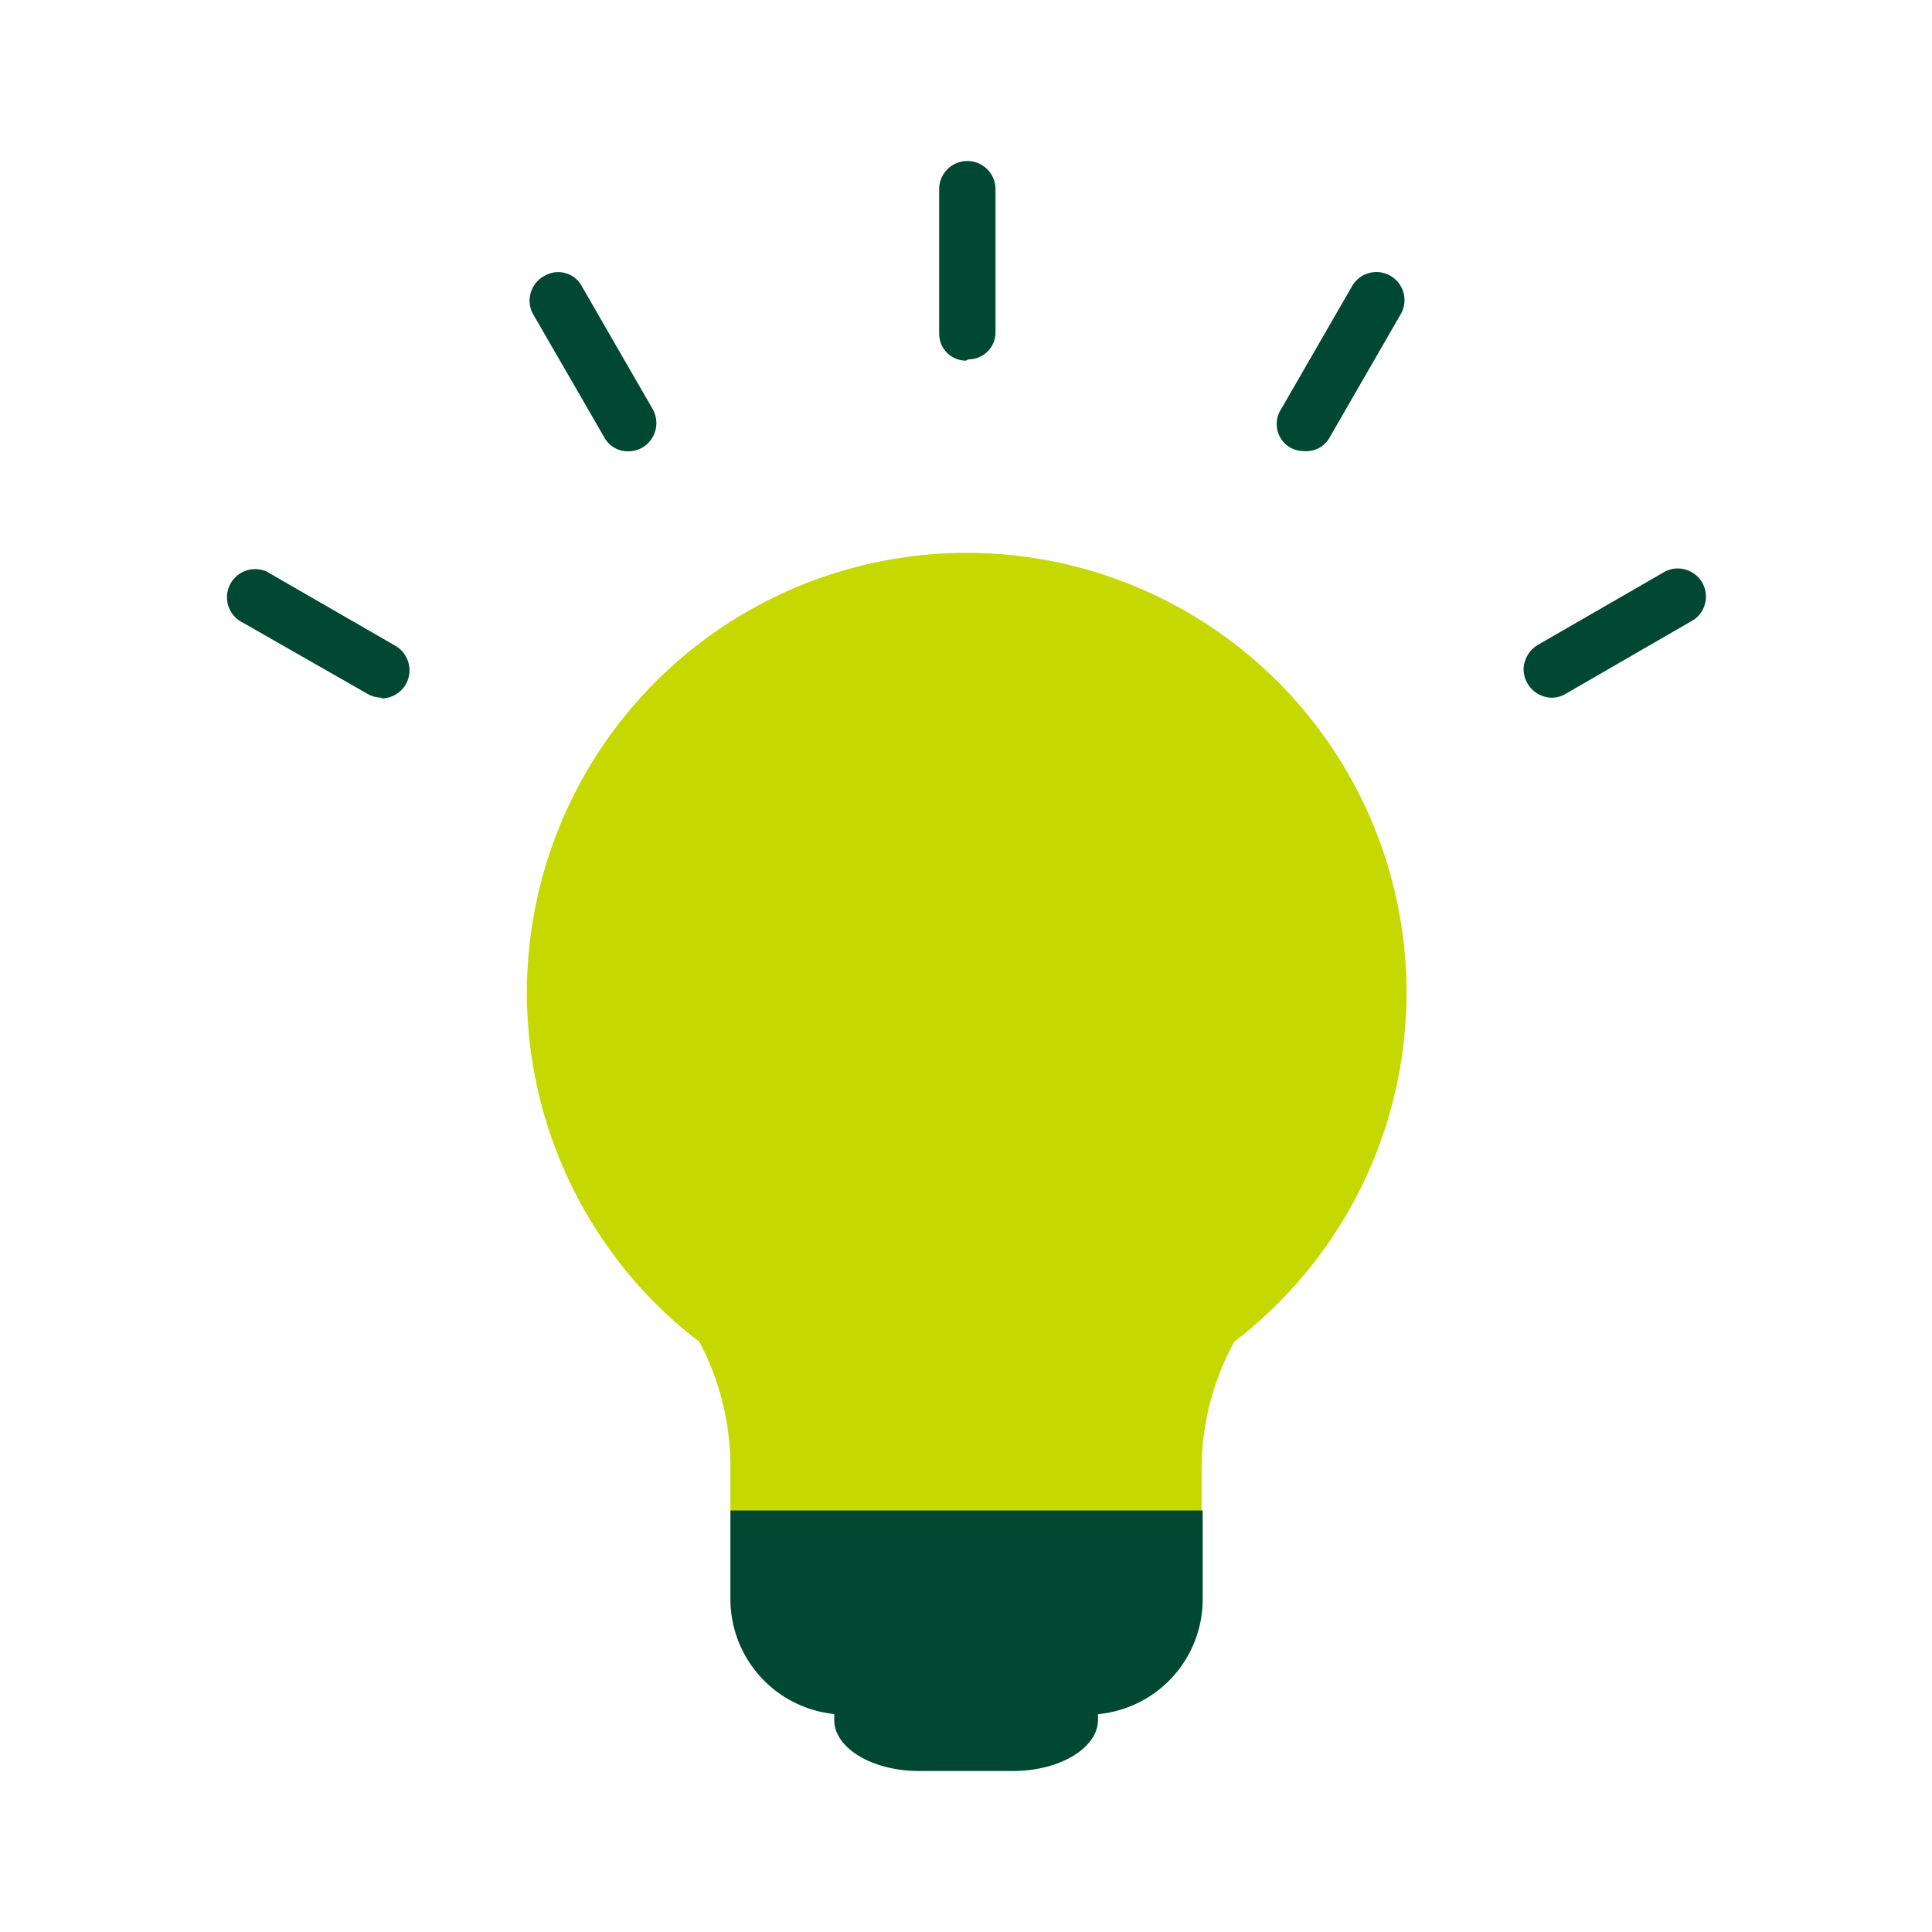
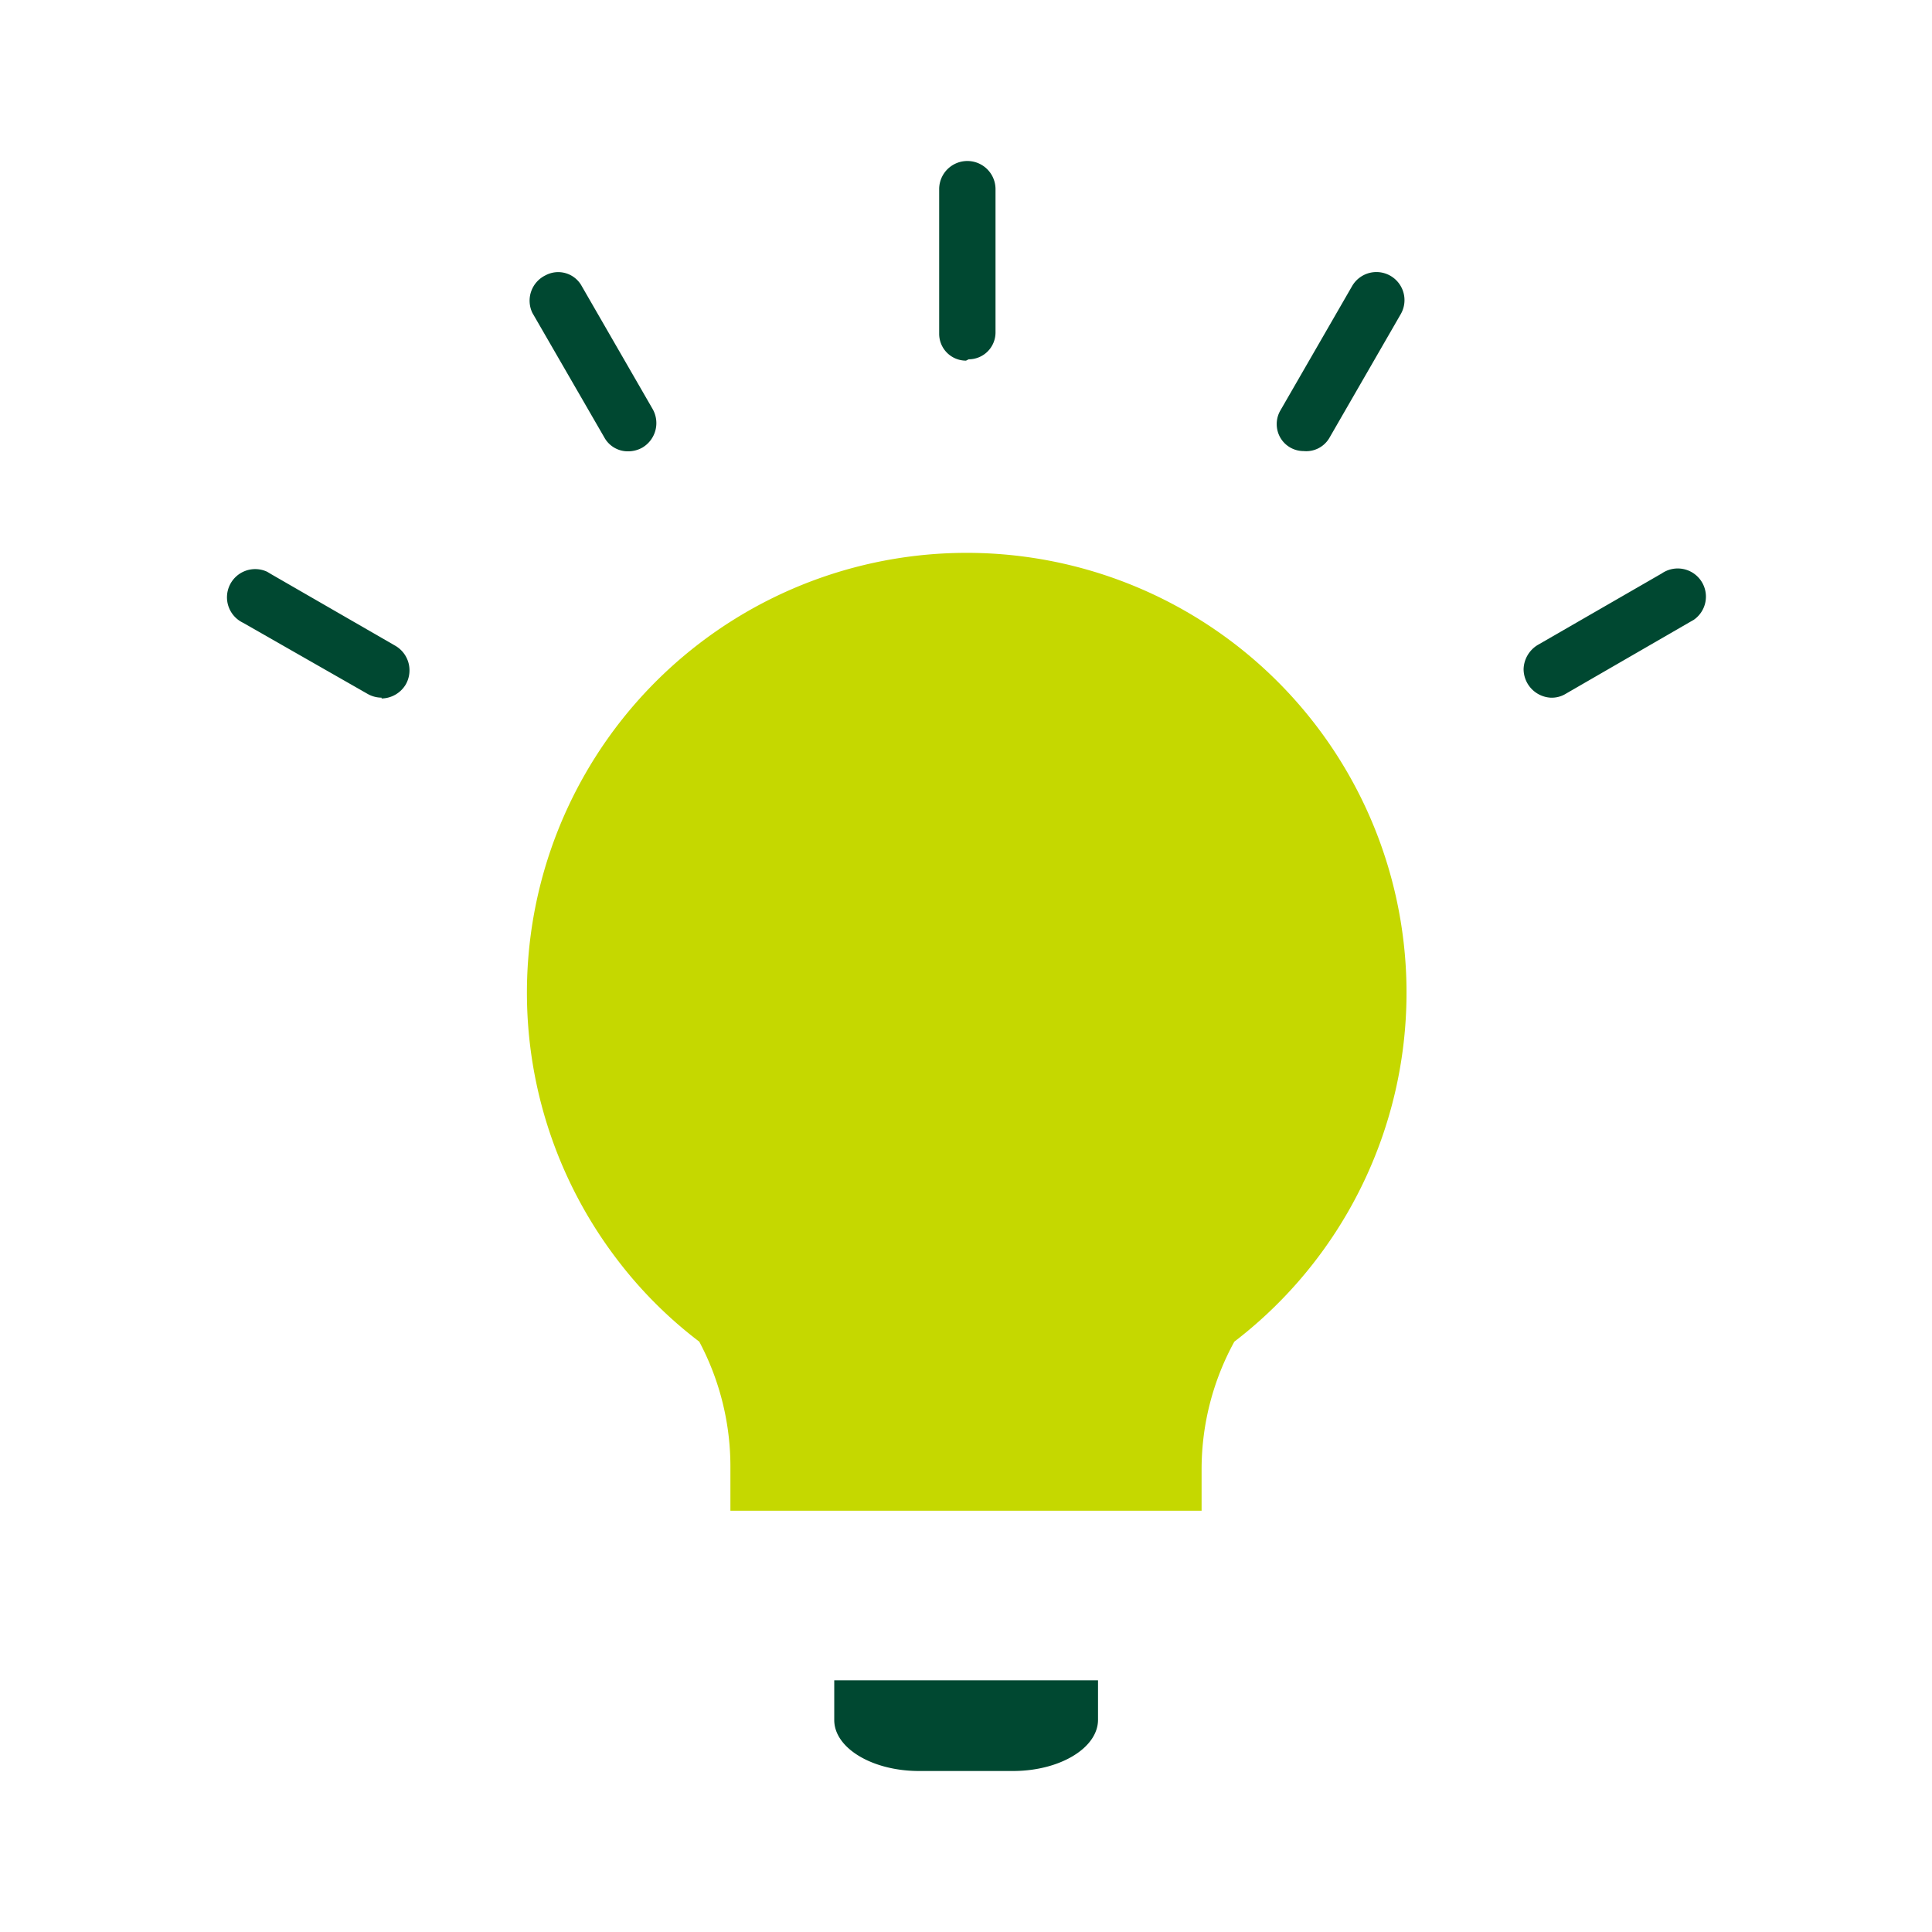
<svg xmlns="http://www.w3.org/2000/svg" viewBox="0 0 72 72">
  <path d="M44.78 54.7A9.9 9.9 0 0146 50a16.39 16.39 0 10-23-3.06A16 16 0 0026.06 50a9.92 9.92 0 011.16 4.71v1.59h17.56z" fill="#c5d800" />
-   <path d="M31.52 63.9h9a4.3 4.3 0 004.3-4.31v-3.3h-17.6v3.3a4.31 4.31 0 004.3 4.31z" fill="#004831" />
  <path d="M34.25 66h3.5c1.75 0 3.17-.86 3.17-1.91v-1.47h-9.83v1.47C31.08 65.14 32.5 66 34.25 66zM36 13.44a1 1 0 01-1-1V7.05a1 1 0 112.1 0v5.34a1 1 0 01-1 1zm-12.58 3.38a1 1 0 01-.9-.52l-2.68-4.64a1.05 1.05 0 01.49-1.4 1 1 0 011.32.35l2.67 4.63a1.06 1.06 0 01-.38 1.44 1.08 1.08 0 01-.53.14zM14.22 26a1.07 1.07 0 01-.52-.14l-4.64-2.65a1.05 1.05 0 01.9-1.9l.15.09 4.63 2.67a1.06 1.06 0 01.38 1.44 1.07 1.07 0 01-.9.52zm43.56 0a1.07 1.07 0 01-1-1.07 1.09 1.09 0 01.52-.89l4.63-2.67a1 1 0 011.19 1.73l-.14.08-4.62 2.67a1 1 0 01-.58.15zm-9.2-9.19a1 1 0 01-1-1 1 1 0 01.14-.52l2.67-4.63a1 1 0 011.81 1.05l-2.67 4.63a1 1 0 01-.95.47z" fill="#004831" />
</svg>